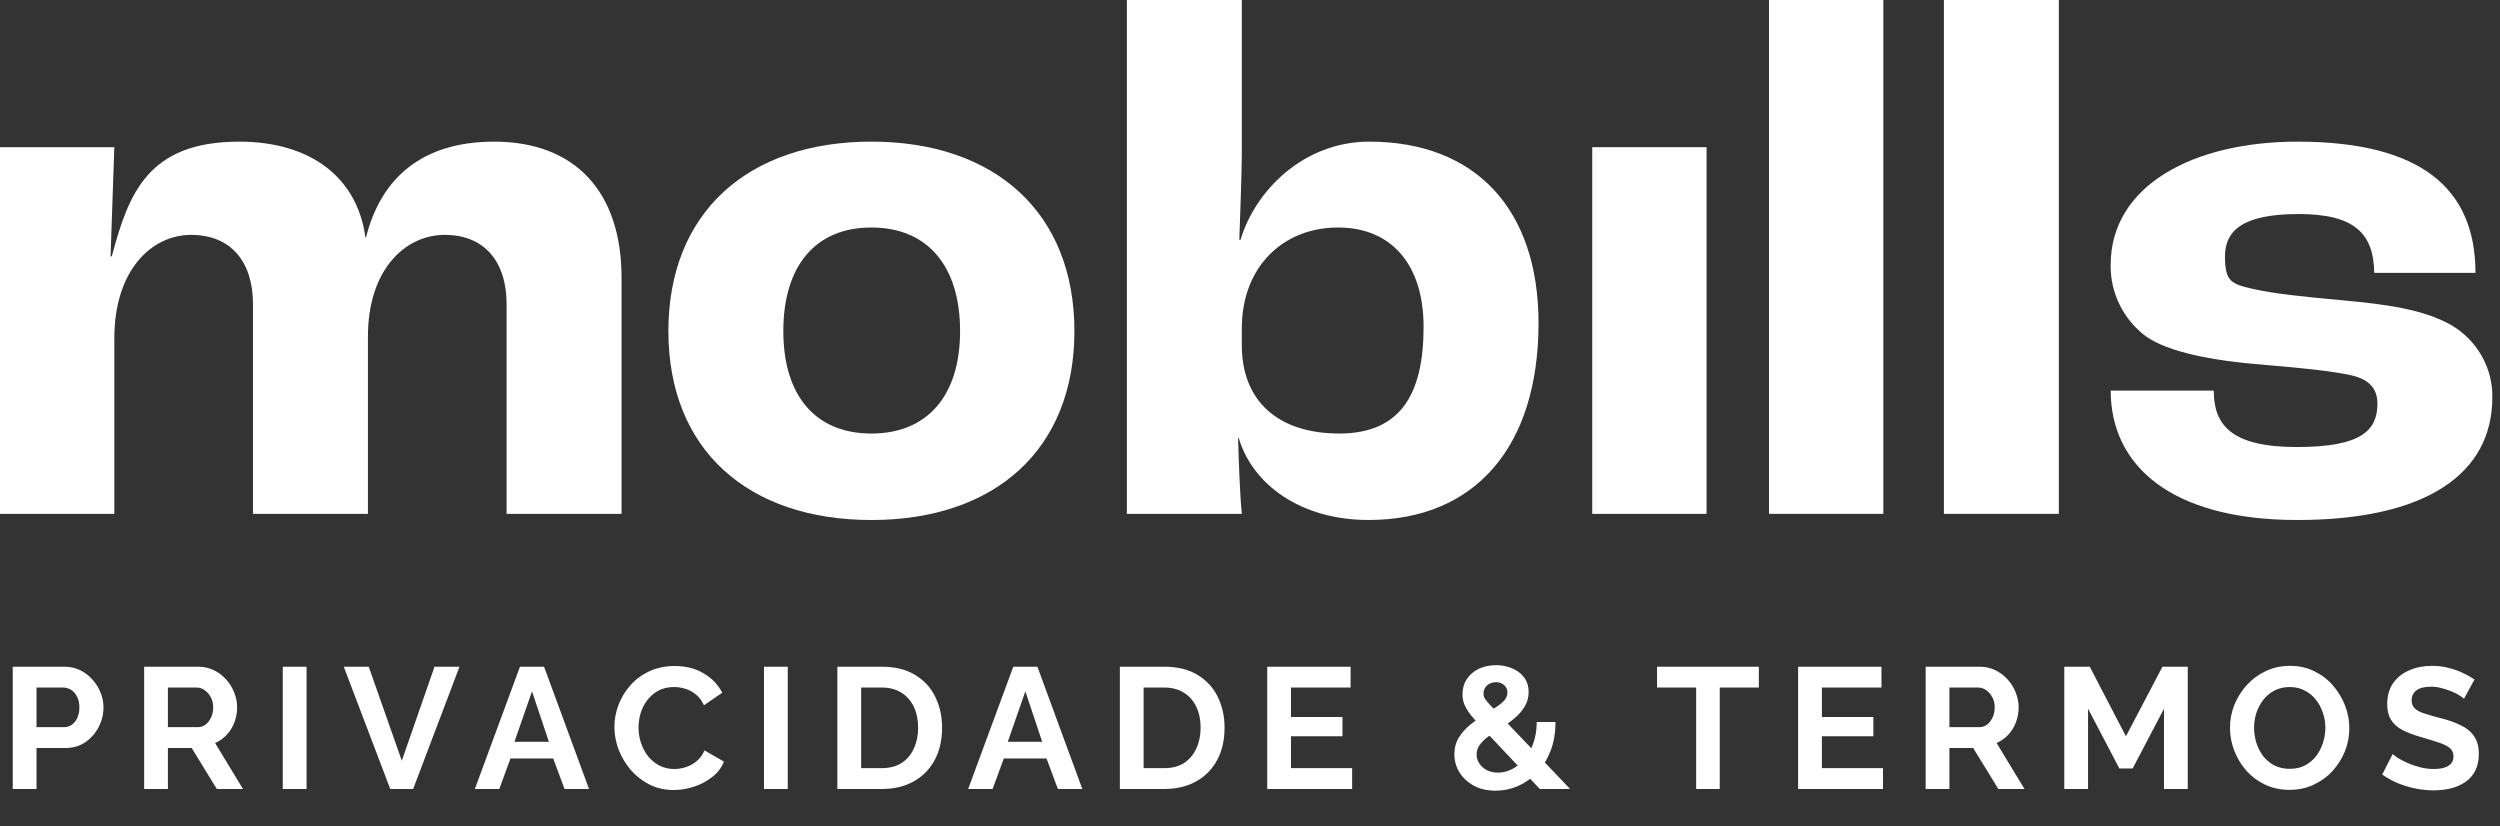
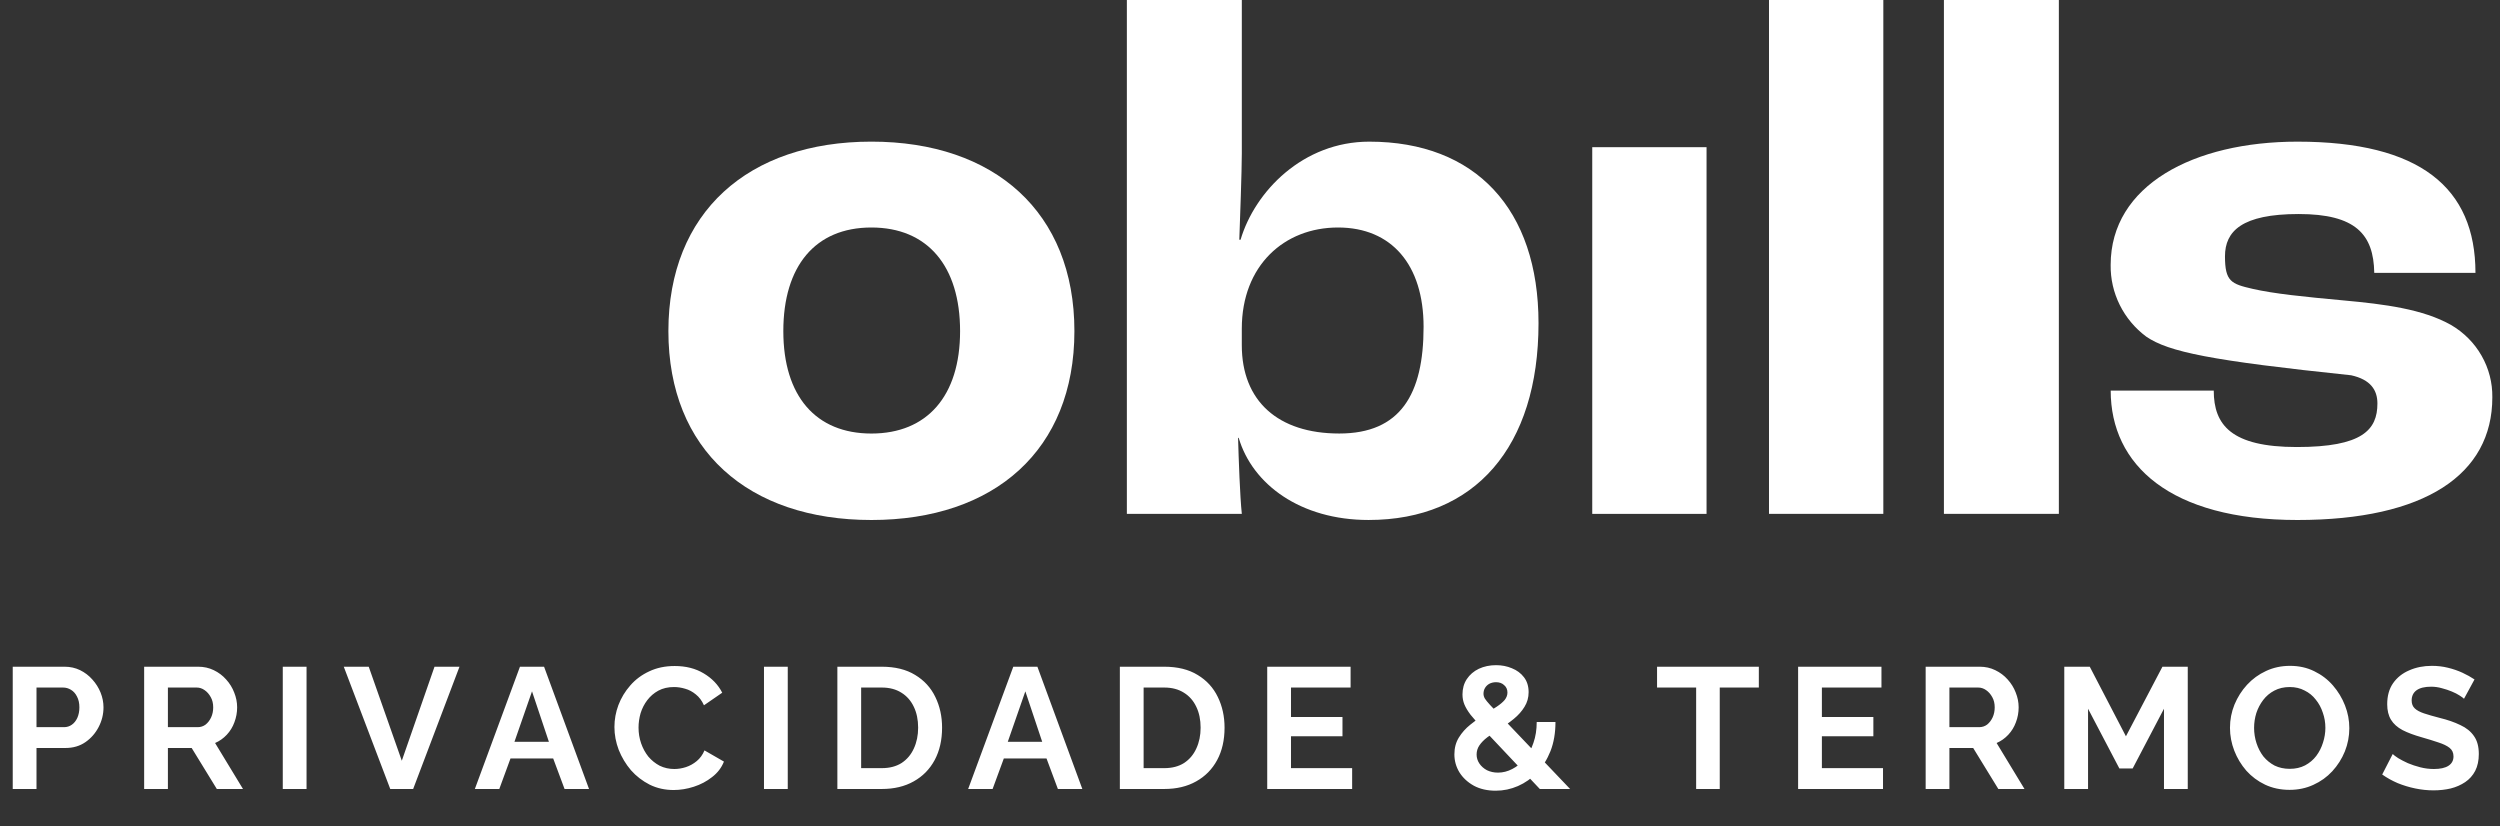
<svg xmlns="http://www.w3.org/2000/svg" width="118" height="39" viewBox="0 0 118 39" fill="none">
  <rect x="0" y="0" width="118" height="39" fill="#333333" stroke="none" />
-   <path d="M0 6.947H5.396L5.219 12.098H5.277C6.074 9.117 6.988 6.686 11.292 6.686C14.683 6.686 16.865 8.394 17.248 11.201H17.277C17.985 8.394 19.93 6.686 23.322 6.686C27.155 6.686 29.337 9.06 29.337 13.112V24.255H23.911V14.356C23.911 12.331 22.85 11.086 20.993 11.086C19.136 11.086 17.366 12.707 17.366 15.89V24.255H11.941V14.356C11.941 12.331 10.88 11.086 9.022 11.086C7.165 11.086 5.396 12.736 5.396 15.978V24.256H0V6.947Z" fill="white" />
  <path d="M45.316 15.629C45.316 12.561 43.783 10.738 41.13 10.738C38.477 10.738 36.973 12.561 36.973 15.629C36.973 18.697 38.506 20.463 41.13 20.463C43.754 20.463 45.316 18.698 45.316 15.629ZM31.548 15.629C31.548 10.014 35.321 6.685 41.13 6.685C46.938 6.685 50.712 10.014 50.712 15.629C50.712 21.244 46.938 24.544 41.13 24.544C35.321 24.544 31.548 21.245 31.548 15.629Z" fill="white" />
  <path d="M67.193 15.427C67.193 12.503 65.689 10.738 63.153 10.738C60.617 10.738 58.613 12.532 58.613 15.513V16.295C58.613 18.928 60.323 20.462 63.212 20.462C66.102 20.463 67.193 18.61 67.193 15.427ZM58.466 20.666H58.437C58.466 21.679 58.525 23.415 58.614 24.255H53.188V-2.28882e-05H58.614V7.236C58.614 8.046 58.526 10.477 58.495 11.317H58.554C59.232 9.03 61.503 6.686 64.628 6.686C69.64 6.686 72.618 9.869 72.618 15.253C72.618 21.099 69.611 24.543 64.598 24.543C61.385 24.544 59.115 22.865 58.466 20.666Z" fill="white" />
  <path d="M80.549 6.947H75.154V24.255H80.549V6.947Z" fill="white" />
  <path d="M88.893 -2.28882e-05H83.497V24.254H88.893V-2.28882e-05Z" fill="white" />
  <path d="M97.178 -2.28882e-05H91.753V24.254H97.178V-2.28882e-05Z" fill="white" />
-   <path d="M99.625 18.437H104.489C104.489 20.058 105.315 21.1 108.411 21.1C111.506 21.1 112.214 20.289 112.214 19.044C112.214 18.408 111.89 17.916 110.975 17.713C110.061 17.511 108.616 17.366 106.877 17.221C104.341 17.019 102.366 16.613 101.304 15.89C100.773 15.495 100.344 14.982 100.052 14.394C99.76 13.805 99.613 13.158 99.623 12.504C99.623 8.741 103.545 6.686 108.438 6.686C114.218 6.686 116.842 8.857 116.842 12.88H112.065C112.036 11.056 111.181 10.102 108.498 10.102C105.815 10.102 105.019 10.912 105.019 12.098C105.019 13.285 105.313 13.401 106.316 13.632C107.319 13.864 108.763 14.009 110.65 14.183C112.538 14.356 114.365 14.588 115.692 15.34C116.293 15.691 116.791 16.191 117.132 16.792C117.474 17.391 117.648 18.069 117.638 18.755C117.638 22.402 114.453 24.544 108.439 24.544C102.425 24.544 99.625 21.939 99.625 18.437Z" fill="white" />
+   <path d="M99.625 18.437H104.489C104.489 20.058 105.315 21.1 108.411 21.1C111.506 21.1 112.214 20.289 112.214 19.044C112.214 18.408 111.89 17.916 110.975 17.713C104.341 17.019 102.366 16.613 101.304 15.89C100.773 15.495 100.344 14.982 100.052 14.394C99.76 13.805 99.613 13.158 99.623 12.504C99.623 8.741 103.545 6.686 108.438 6.686C114.218 6.686 116.842 8.857 116.842 12.88H112.065C112.036 11.056 111.181 10.102 108.498 10.102C105.815 10.102 105.019 10.912 105.019 12.098C105.019 13.285 105.313 13.401 106.316 13.632C107.319 13.864 108.763 14.009 110.65 14.183C112.538 14.356 114.365 14.588 115.692 15.34C116.293 15.691 116.791 16.191 117.132 16.792C117.474 17.391 117.648 18.069 117.638 18.755C117.638 22.402 114.453 24.544 108.439 24.544C102.425 24.544 99.625 21.939 99.625 18.437Z" fill="white" />
  <path d="M0.601 37.24V31.469H3.048C3.314 31.469 3.557 31.523 3.78 31.631C4.002 31.74 4.194 31.886 4.357 32.07C4.525 32.255 4.655 32.461 4.747 32.688C4.839 32.916 4.885 33.149 4.885 33.387C4.885 33.712 4.809 34.021 4.657 34.314C4.506 34.606 4.297 34.845 4.032 35.029C3.766 35.213 3.452 35.305 3.089 35.305H1.723V37.24H0.601ZM1.723 34.322H3.024C3.159 34.322 3.281 34.284 3.389 34.208C3.498 34.132 3.585 34.024 3.65 33.883C3.715 33.737 3.747 33.571 3.747 33.387C3.747 33.187 3.709 33.016 3.633 32.875C3.563 32.734 3.468 32.629 3.349 32.558C3.235 32.488 3.11 32.452 2.975 32.452H1.723V34.322ZM6.804 37.24V31.469H9.356C9.621 31.469 9.865 31.523 10.088 31.631C10.315 31.74 10.51 31.886 10.673 32.07C10.841 32.255 10.968 32.461 11.055 32.688C11.147 32.916 11.193 33.149 11.193 33.387C11.193 33.631 11.149 33.867 11.063 34.094C10.982 34.316 10.862 34.511 10.705 34.679C10.548 34.847 10.364 34.978 10.152 35.07L11.469 37.24H10.234L9.047 35.305H7.925V37.24H6.804ZM7.925 34.322H9.332C9.472 34.322 9.597 34.281 9.705 34.2C9.814 34.113 9.901 33.999 9.966 33.859C10.031 33.718 10.063 33.56 10.063 33.387C10.063 33.203 10.025 33.043 9.949 32.908C9.873 32.767 9.776 32.656 9.657 32.574C9.543 32.493 9.418 32.452 9.283 32.452H7.925V34.322ZM13.347 37.24V31.469H14.469V37.24H13.347ZM17.404 31.469L18.965 35.907L20.509 31.469H21.688L19.501 37.24H18.42L16.226 31.469H17.404ZM24.542 31.469H25.68L27.802 37.24H26.647L26.111 35.801H24.095L23.567 37.24H22.413L24.542 31.469ZM25.908 35.013L25.111 32.631L24.282 35.013H25.908ZM29.001 34.314C29.001 33.962 29.063 33.617 29.188 33.282C29.318 32.94 29.505 32.631 29.748 32.355C29.992 32.073 30.29 31.851 30.643 31.688C30.995 31.52 31.396 31.436 31.846 31.436C32.377 31.436 32.834 31.553 33.219 31.786C33.609 32.019 33.899 32.322 34.089 32.696L33.227 33.29C33.13 33.073 33.002 32.902 32.845 32.778C32.688 32.648 32.52 32.558 32.341 32.509C32.163 32.455 31.986 32.428 31.813 32.428C31.531 32.428 31.285 32.485 31.073 32.599C30.867 32.712 30.694 32.861 30.553 33.046C30.412 33.23 30.307 33.436 30.236 33.663C30.171 33.891 30.139 34.119 30.139 34.346C30.139 34.601 30.179 34.847 30.261 35.086C30.342 35.319 30.456 35.528 30.602 35.712C30.754 35.891 30.933 36.034 31.138 36.143C31.35 36.246 31.58 36.297 31.829 36.297C32.008 36.297 32.19 36.267 32.374 36.208C32.558 36.148 32.729 36.053 32.886 35.923C33.043 35.793 33.165 35.625 33.252 35.419L34.17 35.947C34.056 36.235 33.87 36.479 33.609 36.679C33.355 36.88 33.068 37.031 32.748 37.134C32.428 37.237 32.111 37.289 31.797 37.289C31.385 37.289 31.008 37.205 30.667 37.037C30.326 36.863 30.03 36.636 29.781 36.354C29.537 36.067 29.345 35.747 29.204 35.395C29.068 35.037 29.001 34.677 29.001 34.314ZM36.06 37.24V31.469H37.182V37.24H36.06ZM39.524 37.24V31.469H41.621C42.25 31.469 42.775 31.599 43.198 31.859C43.621 32.114 43.938 32.461 44.149 32.9C44.36 33.333 44.466 33.815 44.466 34.346C44.466 34.931 44.349 35.441 44.117 35.874C43.883 36.308 43.553 36.644 43.125 36.882C42.702 37.121 42.201 37.24 41.621 37.24H39.524ZM43.336 34.346C43.336 33.972 43.269 33.645 43.133 33.363C42.998 33.076 42.802 32.853 42.548 32.696C42.293 32.534 41.984 32.452 41.621 32.452H40.646V36.256H41.621C41.99 36.256 42.301 36.175 42.556 36.013C42.811 35.845 43.003 35.617 43.133 35.33C43.269 35.037 43.336 34.709 43.336 34.346ZM47.827 31.469H48.965L51.086 37.24H49.932L49.396 35.801H47.38L46.851 37.24H45.697L47.827 31.469ZM49.192 35.013L48.396 32.631L47.567 35.013H49.192ZM52.857 37.24V31.469H54.954C55.583 31.469 56.108 31.599 56.531 31.859C56.954 32.114 57.271 32.461 57.482 32.9C57.693 33.333 57.799 33.815 57.799 34.346C57.799 34.931 57.683 35.441 57.45 35.874C57.217 36.308 56.886 36.644 56.458 36.882C56.035 37.121 55.534 37.24 54.954 37.24H52.857ZM56.669 34.346C56.669 33.972 56.602 33.645 56.466 33.363C56.331 33.076 56.136 32.853 55.881 32.696C55.626 32.534 55.317 32.452 54.954 32.452H53.979V36.256H54.954C55.323 36.256 55.634 36.175 55.889 36.013C56.144 35.845 56.336 35.617 56.466 35.33C56.602 35.037 56.669 34.709 56.669 34.346ZM63.821 36.256V37.24H59.813V31.469H63.748V32.452H60.935V33.842H63.365V34.753H60.935V36.256H63.821ZM72.679 37.24L69.964 34.362C69.737 34.119 69.552 33.91 69.411 33.737C69.276 33.558 69.178 33.395 69.119 33.249C69.059 33.103 69.029 32.946 69.029 32.778C69.029 32.501 69.097 32.26 69.233 32.054C69.373 31.843 69.563 31.68 69.802 31.566C70.045 31.453 70.316 31.396 70.614 31.396C70.885 31.396 71.135 31.445 71.362 31.542C71.595 31.634 71.785 31.775 71.931 31.965C72.077 32.154 72.151 32.39 72.151 32.672C72.151 32.926 72.085 33.157 71.956 33.363C71.831 33.569 71.663 33.758 71.451 33.932C71.24 34.105 71.002 34.273 70.736 34.436C70.541 34.56 70.362 34.682 70.2 34.801C70.043 34.921 69.918 35.048 69.826 35.184C69.739 35.313 69.696 35.457 69.696 35.614C69.696 35.766 69.739 35.907 69.826 36.037C69.913 36.167 70.032 36.273 70.183 36.354C70.341 36.43 70.514 36.468 70.704 36.468C70.937 36.468 71.162 36.411 71.378 36.297C71.6 36.183 71.798 36.023 71.972 35.818C72.145 35.606 72.281 35.354 72.378 35.062C72.481 34.769 72.533 34.441 72.533 34.078H73.418C73.418 34.593 73.34 35.051 73.183 35.452C73.026 35.847 72.814 36.186 72.549 36.468C72.283 36.744 71.983 36.955 71.647 37.102C71.311 37.248 70.961 37.321 70.598 37.321C70.203 37.321 69.858 37.243 69.566 37.086C69.273 36.923 69.046 36.712 68.883 36.452C68.726 36.191 68.647 35.91 68.647 35.606C68.647 35.303 68.718 35.037 68.859 34.81C68.999 34.582 69.178 34.382 69.395 34.208C69.612 34.029 69.829 33.872 70.045 33.737C70.284 33.585 70.484 33.458 70.647 33.355C70.809 33.246 70.934 33.141 71.021 33.038C71.107 32.929 71.151 32.813 71.151 32.688C71.151 32.542 71.099 32.425 70.996 32.339C70.899 32.246 70.772 32.2 70.614 32.2C70.495 32.2 70.389 32.225 70.297 32.274C70.211 32.322 70.143 32.387 70.094 32.469C70.045 32.55 70.021 32.642 70.021 32.745C70.021 32.821 70.043 32.897 70.086 32.973C70.135 33.048 70.216 33.149 70.33 33.273C70.449 33.393 70.612 33.563 70.817 33.785L74.109 37.24H72.679ZM83.017 32.452H81.172V37.24H80.058V32.452H78.213V31.469H83.017V32.452ZM88.878 36.256V37.24H84.871V31.469H88.805V32.452H85.993V33.842H88.423V34.753H85.993V36.256H88.878ZM90.891 37.24V31.469H93.443C93.709 31.469 93.952 31.523 94.174 31.631C94.402 31.74 94.597 31.886 94.76 32.07C94.928 32.255 95.055 32.461 95.142 32.688C95.234 32.916 95.28 33.149 95.28 33.387C95.28 33.631 95.237 33.867 95.15 34.094C95.069 34.316 94.949 34.511 94.792 34.679C94.635 34.847 94.451 34.978 94.24 35.07L95.556 37.24H94.321L93.134 35.305H92.012V37.24H90.891ZM92.012 34.322H93.419C93.559 34.322 93.684 34.281 93.793 34.2C93.901 34.113 93.988 33.999 94.053 33.859C94.118 33.718 94.15 33.56 94.15 33.387C94.15 33.203 94.112 33.043 94.036 32.908C93.96 32.767 93.863 32.656 93.744 32.574C93.63 32.493 93.505 32.452 93.37 32.452H92.012V34.322ZM102.14 37.24V33.452L100.661 36.273H100.035L98.556 33.452V37.24H97.434V31.469H98.637L100.344 34.753L102.067 31.469H103.262V37.24H102.14ZM108.068 37.281C107.645 37.281 107.26 37.199 106.914 37.037C106.572 36.874 106.277 36.655 106.028 36.378C105.784 36.096 105.594 35.782 105.459 35.435C105.323 35.083 105.255 34.723 105.255 34.354C105.255 33.97 105.326 33.604 105.467 33.257C105.613 32.905 105.811 32.593 106.06 32.322C106.315 32.046 106.613 31.829 106.954 31.672C107.301 31.509 107.68 31.428 108.092 31.428C108.509 31.428 108.889 31.512 109.23 31.68C109.577 31.848 109.872 32.073 110.116 32.355C110.36 32.637 110.55 32.951 110.685 33.298C110.821 33.645 110.888 34.002 110.888 34.371C110.888 34.75 110.818 35.116 110.677 35.468C110.536 35.815 110.338 36.126 110.084 36.403C109.834 36.674 109.536 36.888 109.189 37.045C108.848 37.202 108.474 37.281 108.068 37.281ZM106.393 34.354C106.393 34.604 106.431 34.845 106.507 35.078C106.583 35.311 106.691 35.519 106.832 35.704C106.979 35.883 107.155 36.026 107.361 36.135C107.572 36.237 107.81 36.289 108.076 36.289C108.347 36.289 108.588 36.235 108.799 36.126C109.011 36.013 109.187 35.864 109.328 35.679C109.469 35.49 109.574 35.281 109.645 35.053C109.721 34.82 109.758 34.587 109.758 34.354C109.758 34.105 109.718 33.867 109.637 33.639C109.561 33.406 109.45 33.2 109.303 33.021C109.162 32.837 108.986 32.694 108.775 32.591C108.569 32.482 108.336 32.428 108.076 32.428C107.8 32.428 107.556 32.485 107.344 32.599C107.138 32.707 106.965 32.853 106.824 33.038C106.683 33.222 106.575 33.428 106.499 33.655C106.429 33.883 106.393 34.116 106.393 34.354ZM116.301 32.981C116.263 32.943 116.193 32.891 116.09 32.826C115.992 32.761 115.87 32.699 115.724 32.639C115.583 32.58 115.429 32.528 115.261 32.485C115.093 32.436 114.922 32.412 114.749 32.412C114.445 32.412 114.215 32.469 114.058 32.583C113.906 32.696 113.83 32.856 113.83 33.062C113.83 33.219 113.879 33.344 113.976 33.436C114.074 33.528 114.22 33.607 114.415 33.672C114.61 33.737 114.854 33.807 115.147 33.883C115.526 33.975 115.854 34.089 116.13 34.224C116.412 34.354 116.626 34.528 116.773 34.745C116.924 34.956 117 35.238 117 35.59C117 35.899 116.943 36.164 116.829 36.386C116.716 36.603 116.558 36.779 116.358 36.915C116.157 37.05 115.93 37.151 115.675 37.215C115.421 37.275 115.15 37.305 114.862 37.305C114.575 37.305 114.288 37.275 114.001 37.215C113.714 37.156 113.437 37.072 113.172 36.964C112.906 36.85 112.662 36.714 112.44 36.557L112.936 35.59C112.985 35.639 113.071 35.704 113.196 35.785C113.321 35.861 113.472 35.939 113.651 36.021C113.83 36.096 114.025 36.162 114.237 36.216C114.448 36.27 114.662 36.297 114.879 36.297C115.182 36.297 115.412 36.246 115.57 36.143C115.727 36.04 115.805 35.893 115.805 35.704C115.805 35.53 115.743 35.395 115.618 35.297C115.494 35.2 115.32 35.116 115.098 35.045C114.876 34.969 114.613 34.888 114.31 34.801C113.947 34.699 113.643 34.585 113.399 34.46C113.155 34.33 112.974 34.167 112.855 33.972C112.736 33.777 112.676 33.533 112.676 33.241C112.676 32.845 112.768 32.515 112.952 32.249C113.142 31.978 113.397 31.775 113.716 31.64C114.036 31.499 114.391 31.428 114.781 31.428C115.052 31.428 115.307 31.458 115.545 31.518C115.789 31.577 116.017 31.656 116.228 31.753C116.439 31.851 116.629 31.957 116.797 32.07L116.301 32.981Z" fill="white" />
</svg>